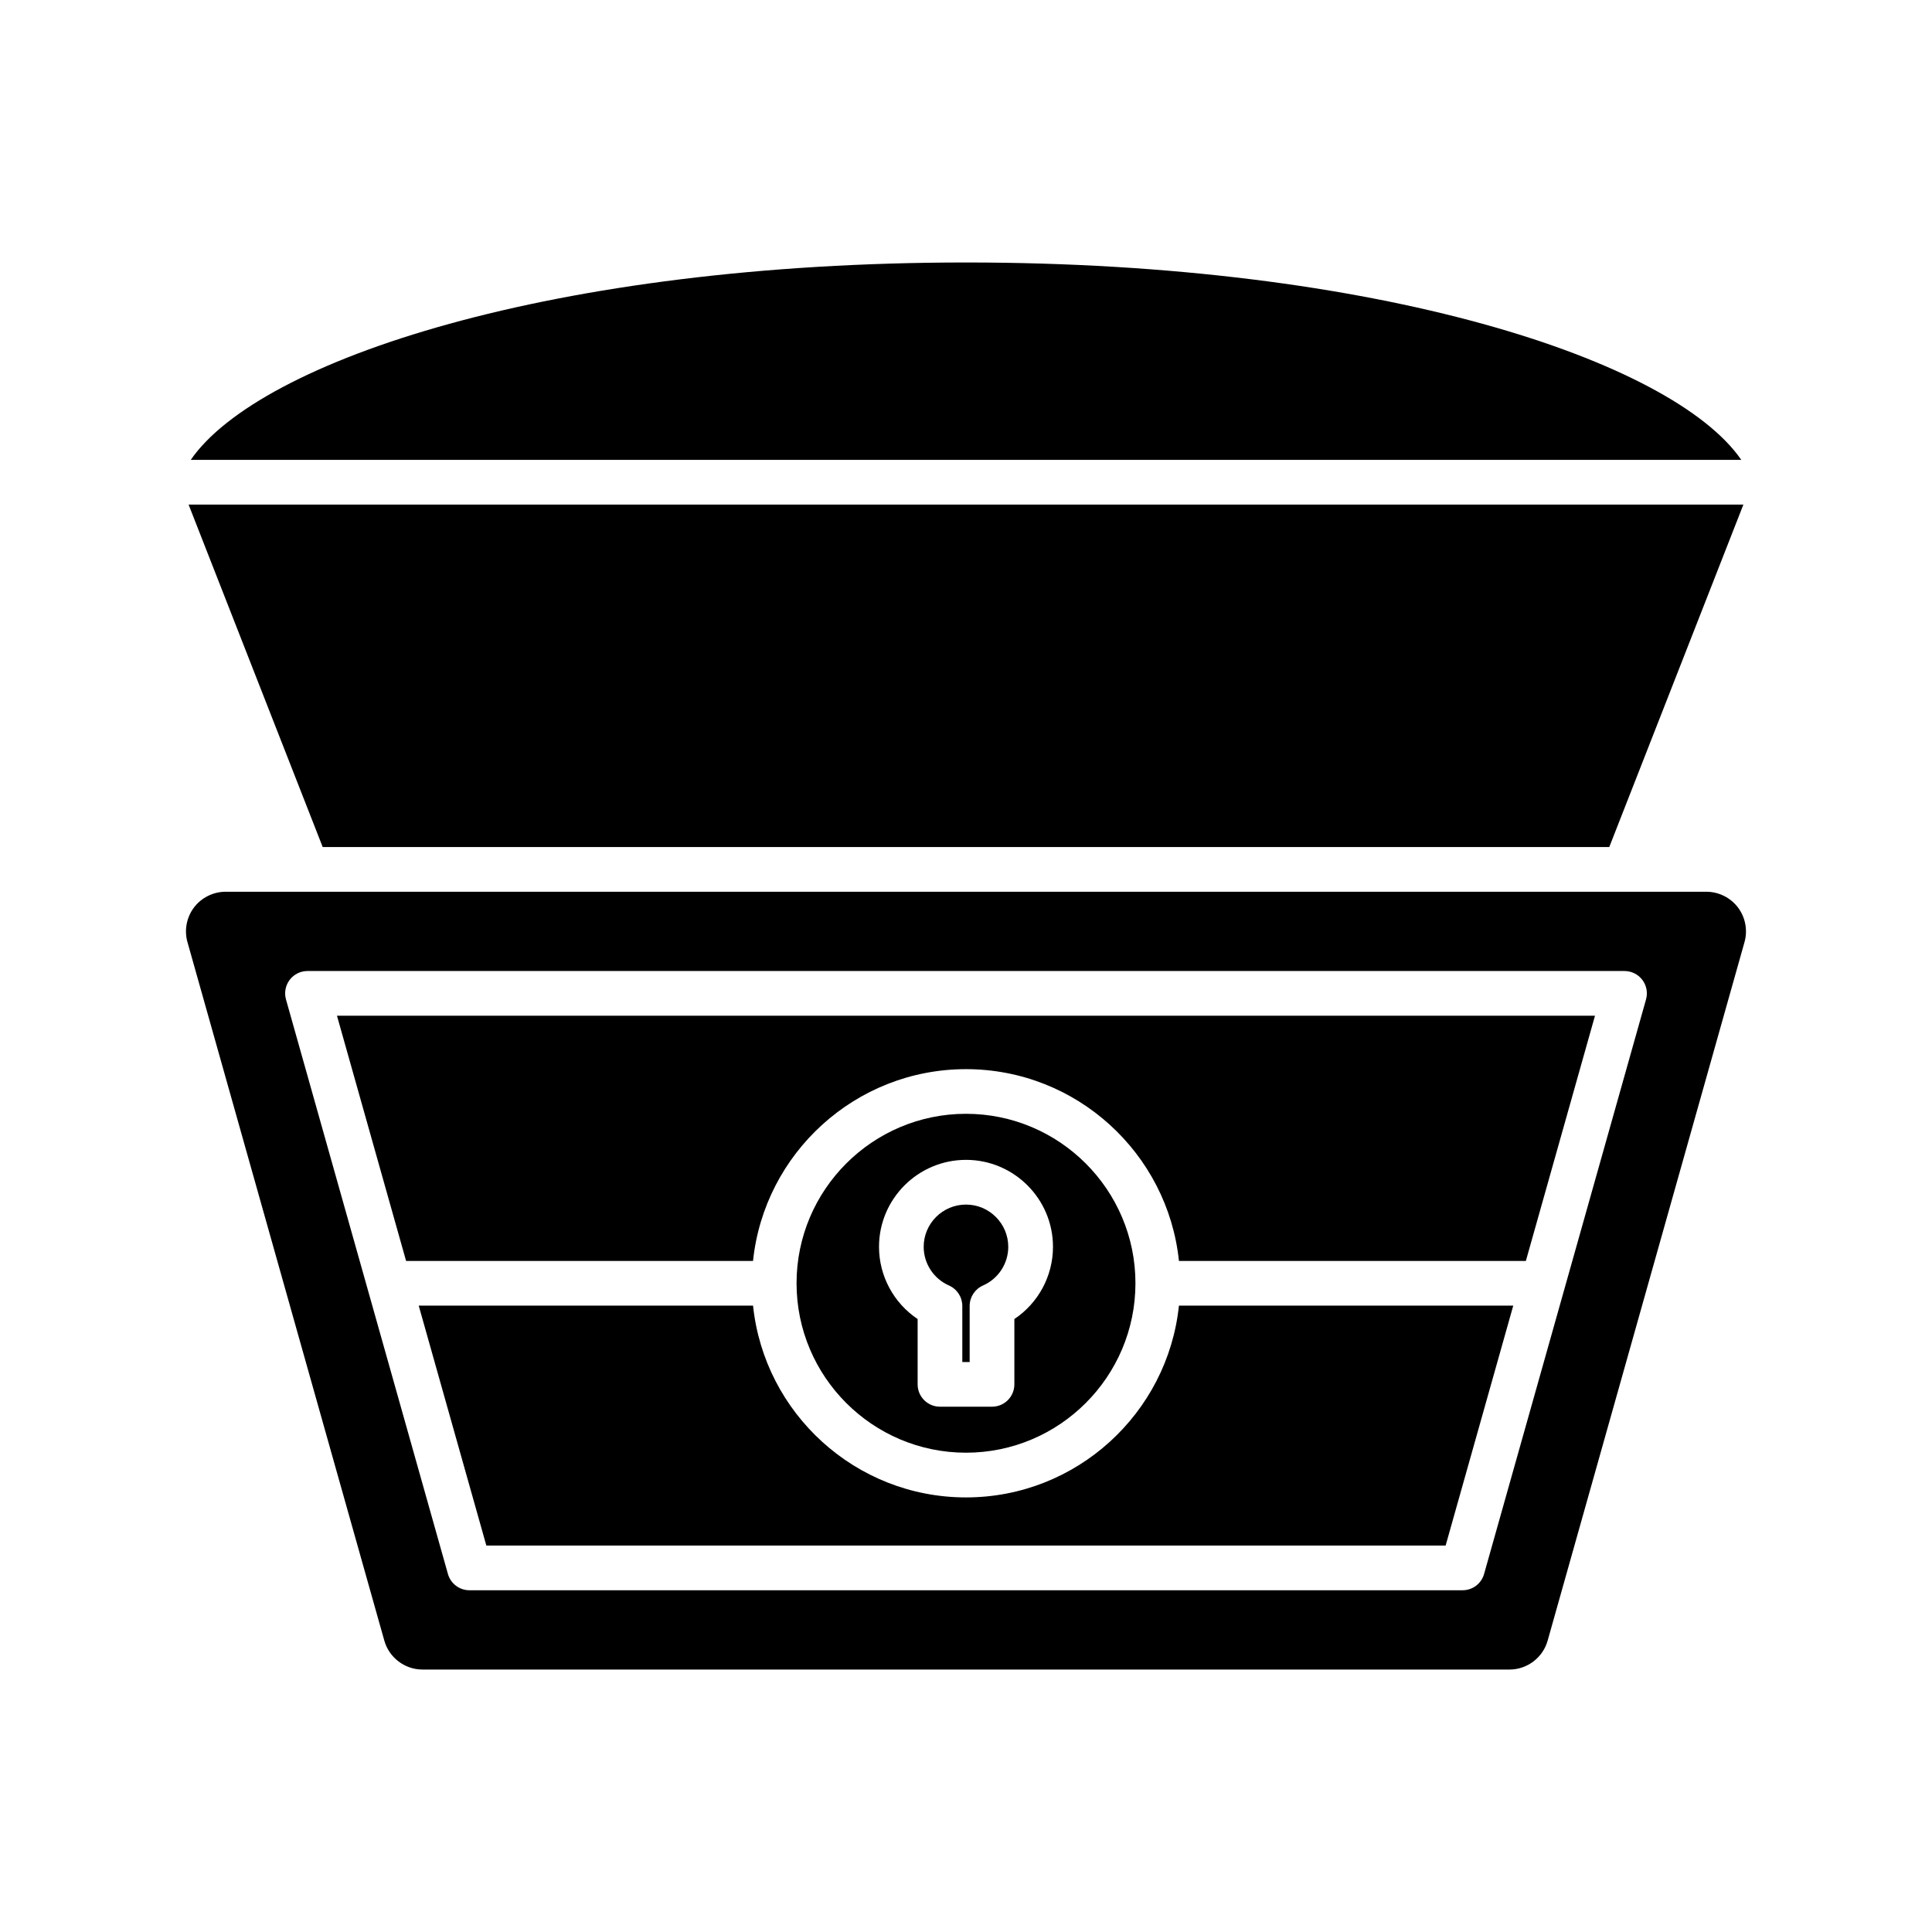
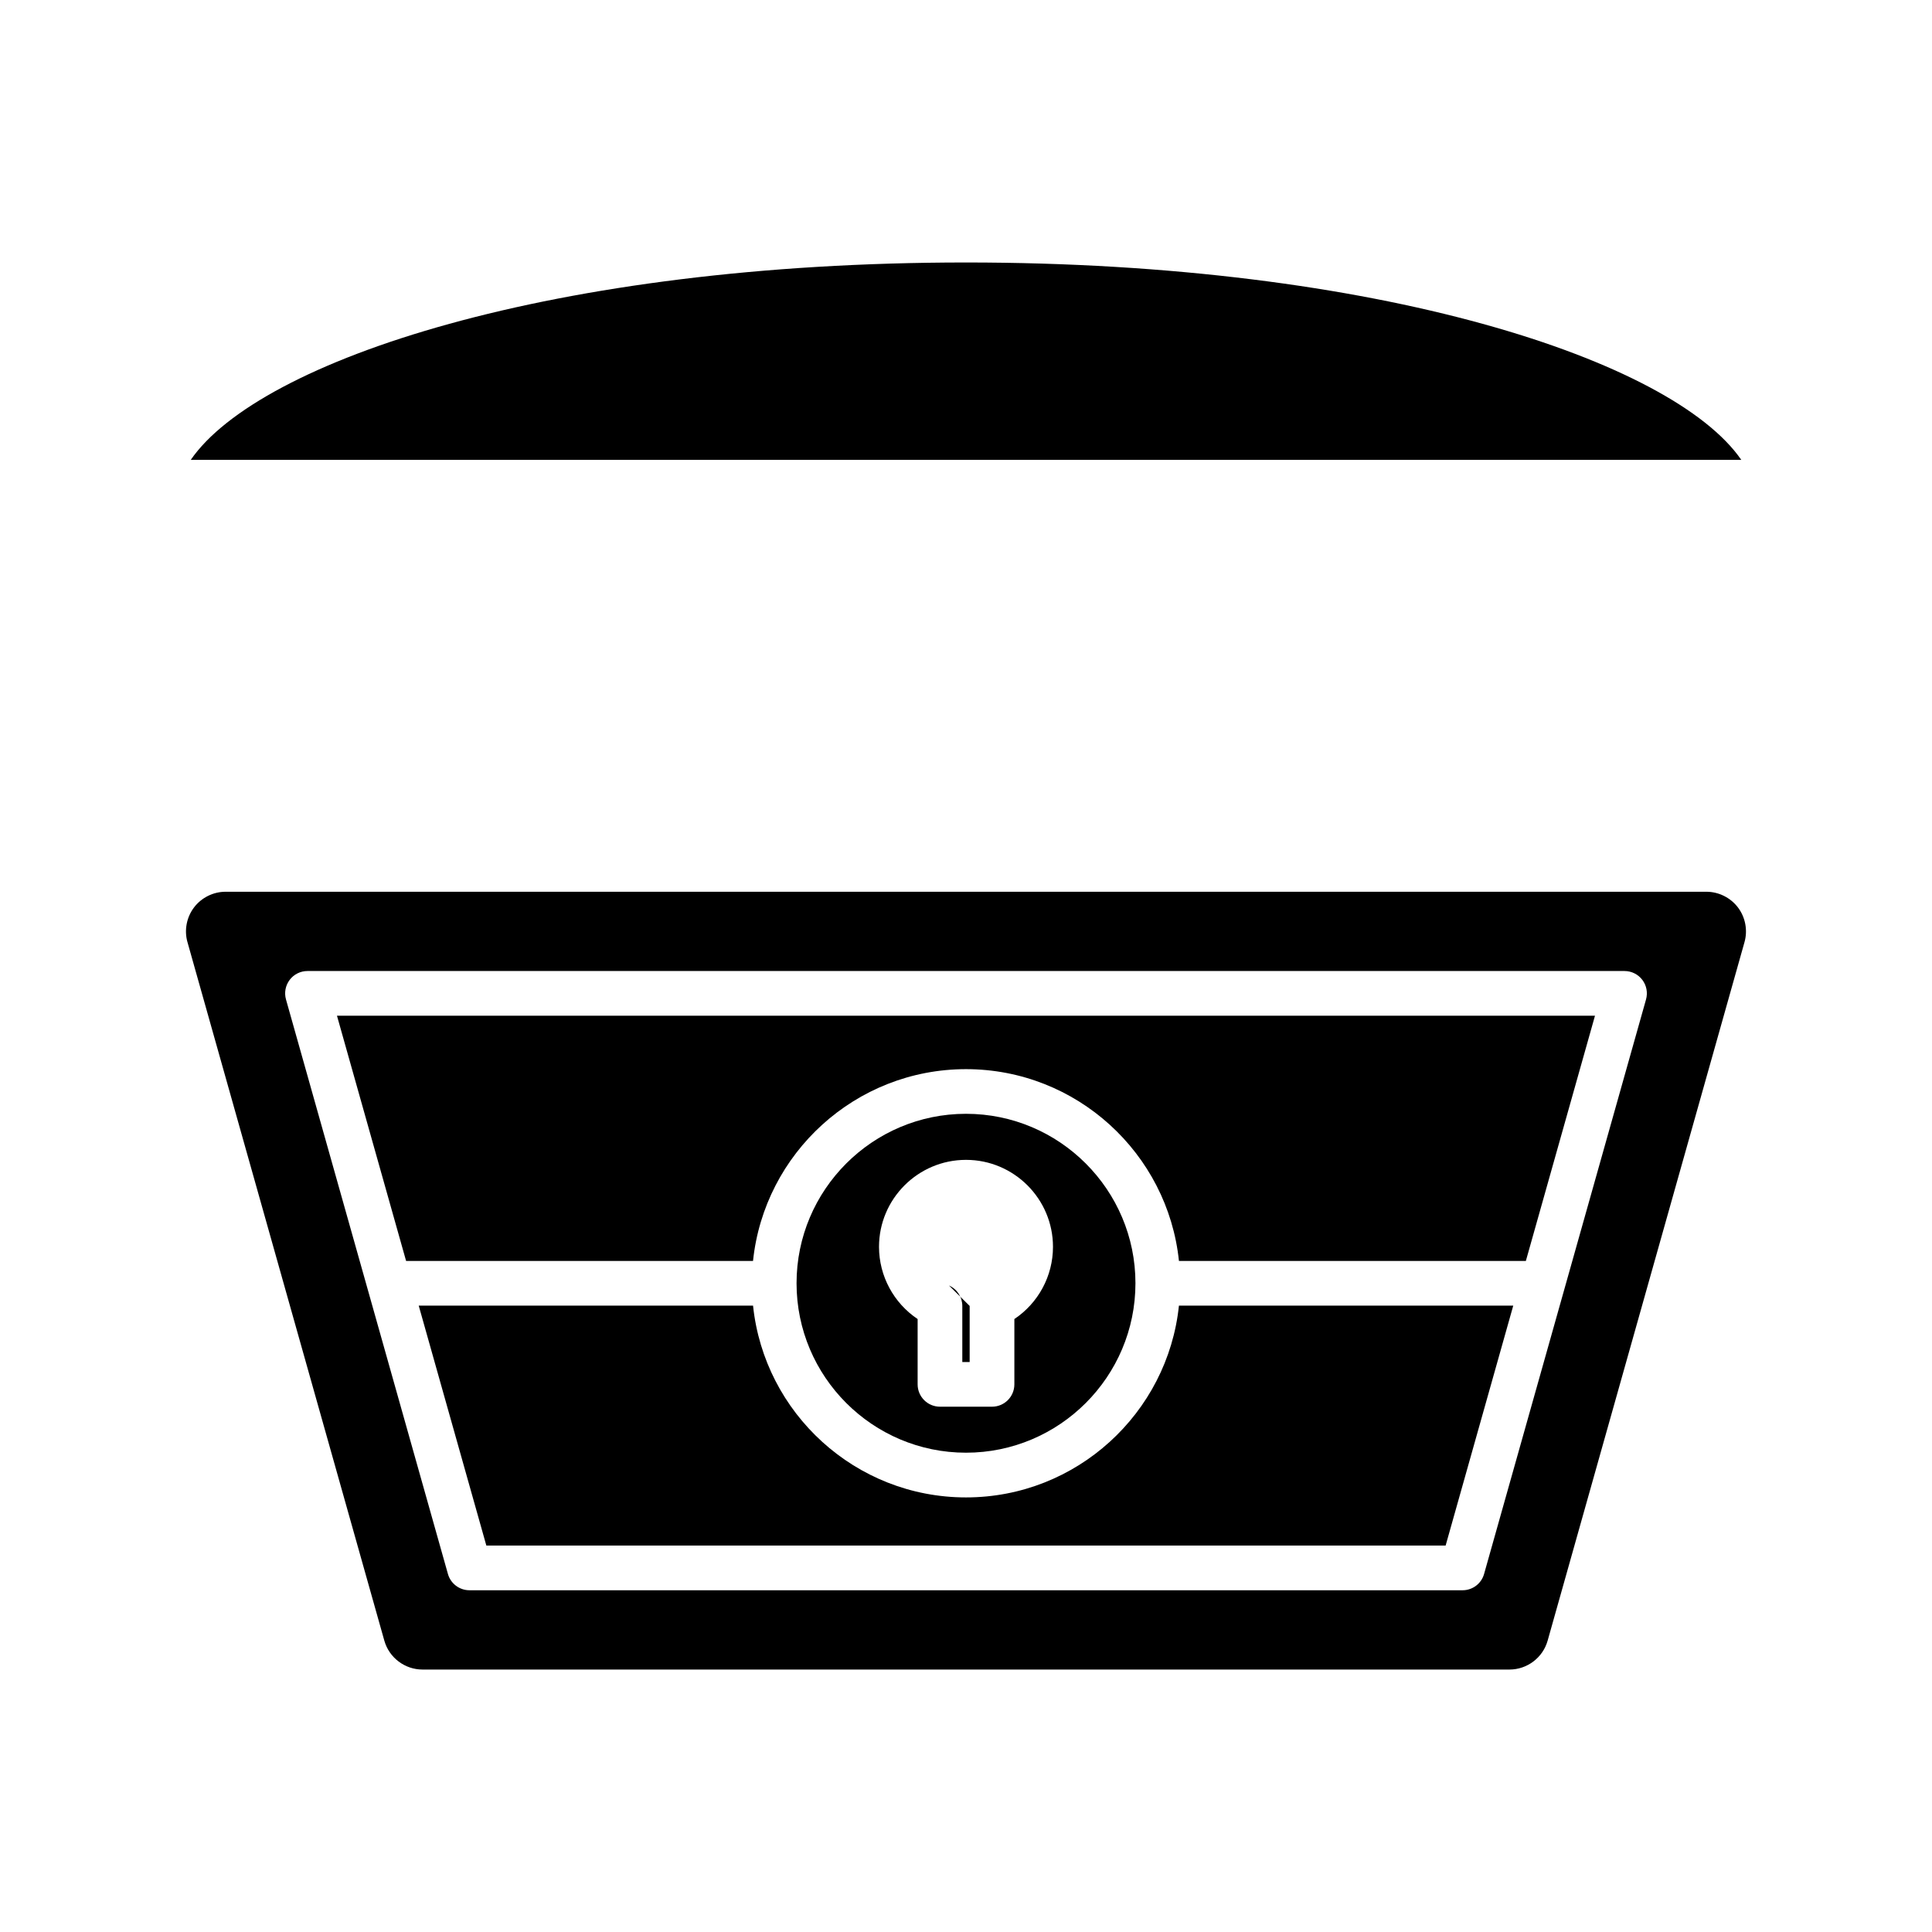
<svg xmlns="http://www.w3.org/2000/svg" fill="#000000" width="800px" height="800px" version="1.1" viewBox="144 144 512 512">
  <g>
    <path d="m400 213.56c-109.34 0-187.26 25.918-205.45 52.312h410.91c-18.191-26.395-96.113-52.312-205.45-52.312z" />
-     <path d="m229.52 368.48h340.95l35.547-90.762h-412.04z" />
    <path d="m400 528.98c24.758 0 44.906-20.141 44.906-44.906 0-24.762-20.145-44.906-44.906-44.906-24.758 0-44.906 20.141-44.906 44.906s20.145 44.906 44.906 44.906zm0-77.605c12.711 0 23.051 10.34 23.051 23.047 0 7.762-3.91 14.91-10.234 19.137v17.309c0 3.273-2.652 5.922-5.922 5.922h-13.793c-3.269 0-5.922-2.648-5.922-5.922v-17.309c-6.32-4.227-10.234-11.379-10.234-19.137 0.004-12.707 10.344-23.047 23.055-23.047z" />
    <path d="m400 540.83c-29.293 0-53.465-22.309-56.434-50.824h-88.602l17.922 63.582h254.22l17.922-63.582h-88.598c-2.973 28.516-27.145 50.824-56.434 50.824z" />
-     <path d="m395.49 484.67c2.144 0.949 3.531 3.07 3.531 5.418v14.863h1.949v-14.863c0-2.348 1.387-4.469 3.531-5.418 4.07-1.793 6.699-5.812 6.699-10.242 0-6.176-5.027-11.203-11.207-11.203-6.18 0-11.207 5.023-11.207 11.203 0.004 4.422 2.633 8.449 6.703 10.242z" />
+     <path d="m395.49 484.67c2.144 0.949 3.531 3.07 3.531 5.418v14.863h1.949v-14.863z" />
    <path d="m193.68 393.67 52.172 185.12c1.273 4.512 5.43 7.656 10.109 7.656h288.07c4.68 0 8.84-3.144 10.109-7.656l52.172-185.12c0.887-3.144 0.238-6.574-1.738-9.184-1.977-2.609-5.106-4.164-8.375-4.164h-392.41c-3.266 0-6.398 1.555-8.375 4.164-1.973 2.606-2.625 6.035-1.738 9.184zm27.082 10.008c1.117-1.48 2.867-2.348 4.723-2.348h349.03c1.855 0 3.602 0.867 4.723 2.348 1.117 1.48 1.48 3.394 0.977 5.184l-42.918 152.26c-0.719 2.551-3.047 4.312-5.699 4.312h-263.19c-2.652 0-4.981-1.766-5.699-4.312l-42.918-152.26c-0.504-1.789-0.141-3.703 0.977-5.184z" />
    <path d="m343.56 478.16c2.973-28.52 27.145-50.824 56.438-50.824s53.465 22.309 56.434 50.824h91.938l18.32-64.988h-333.39l18.32 64.988z" />
  </g>
</svg>